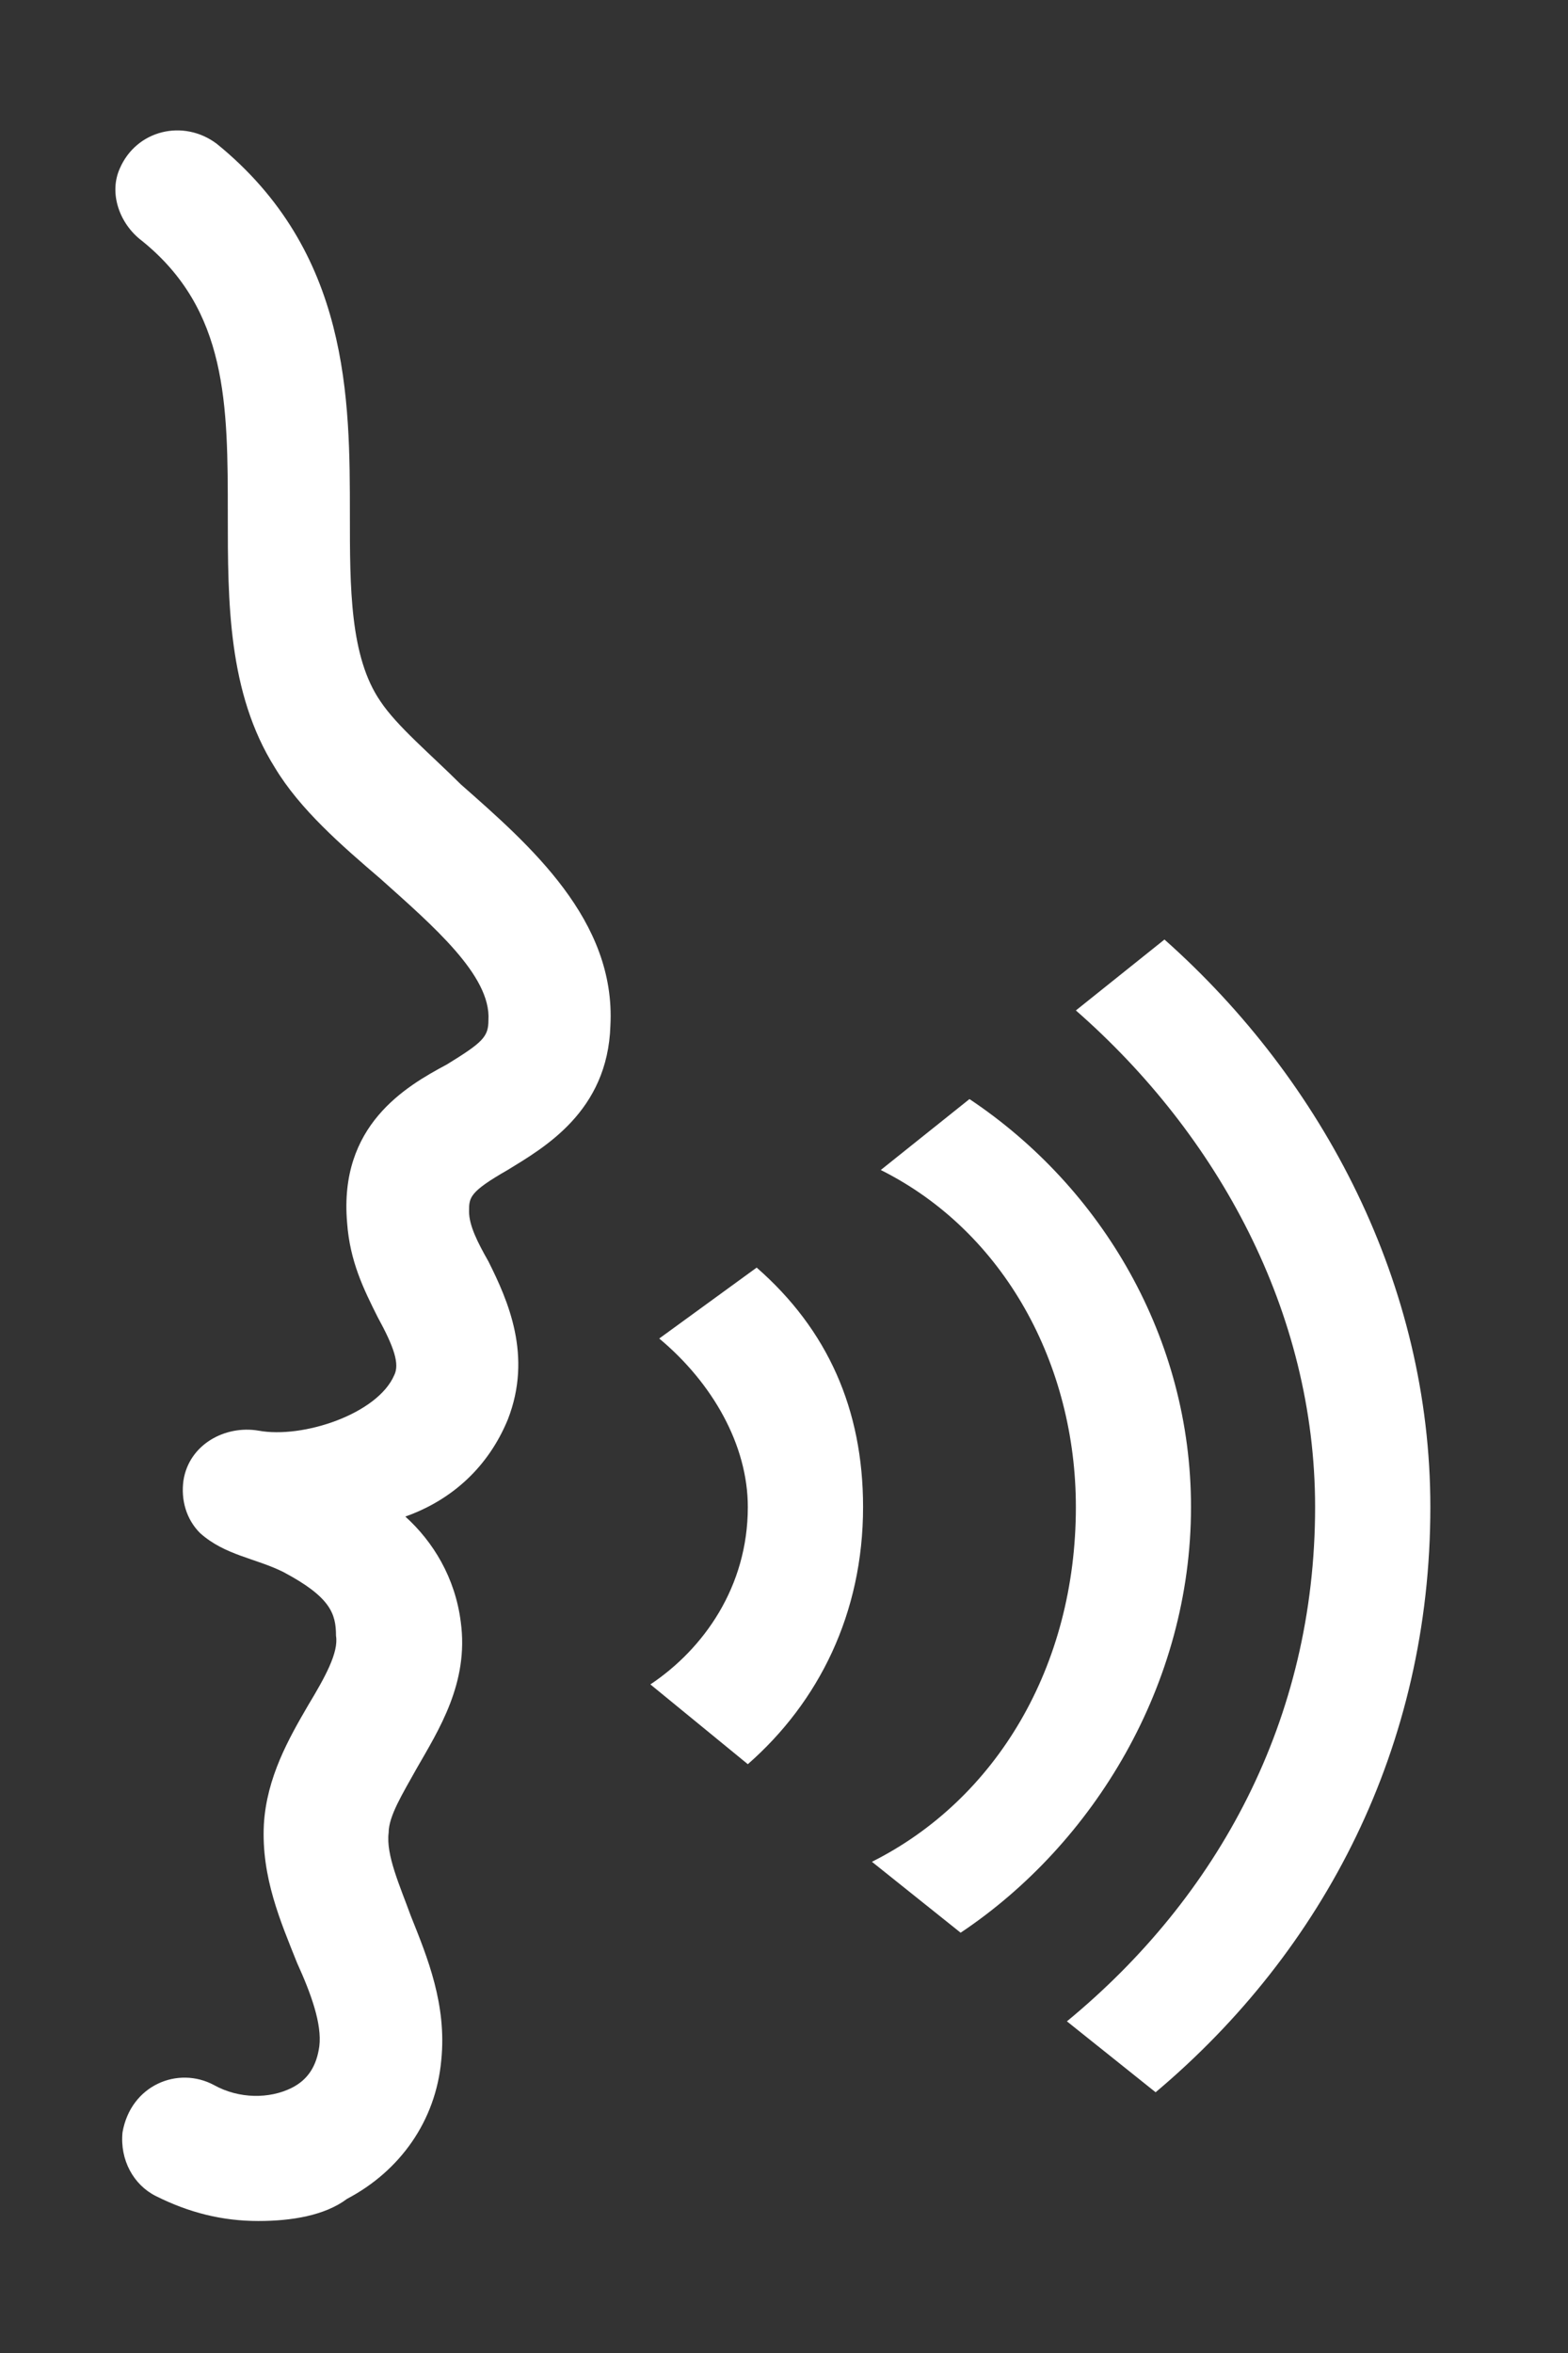
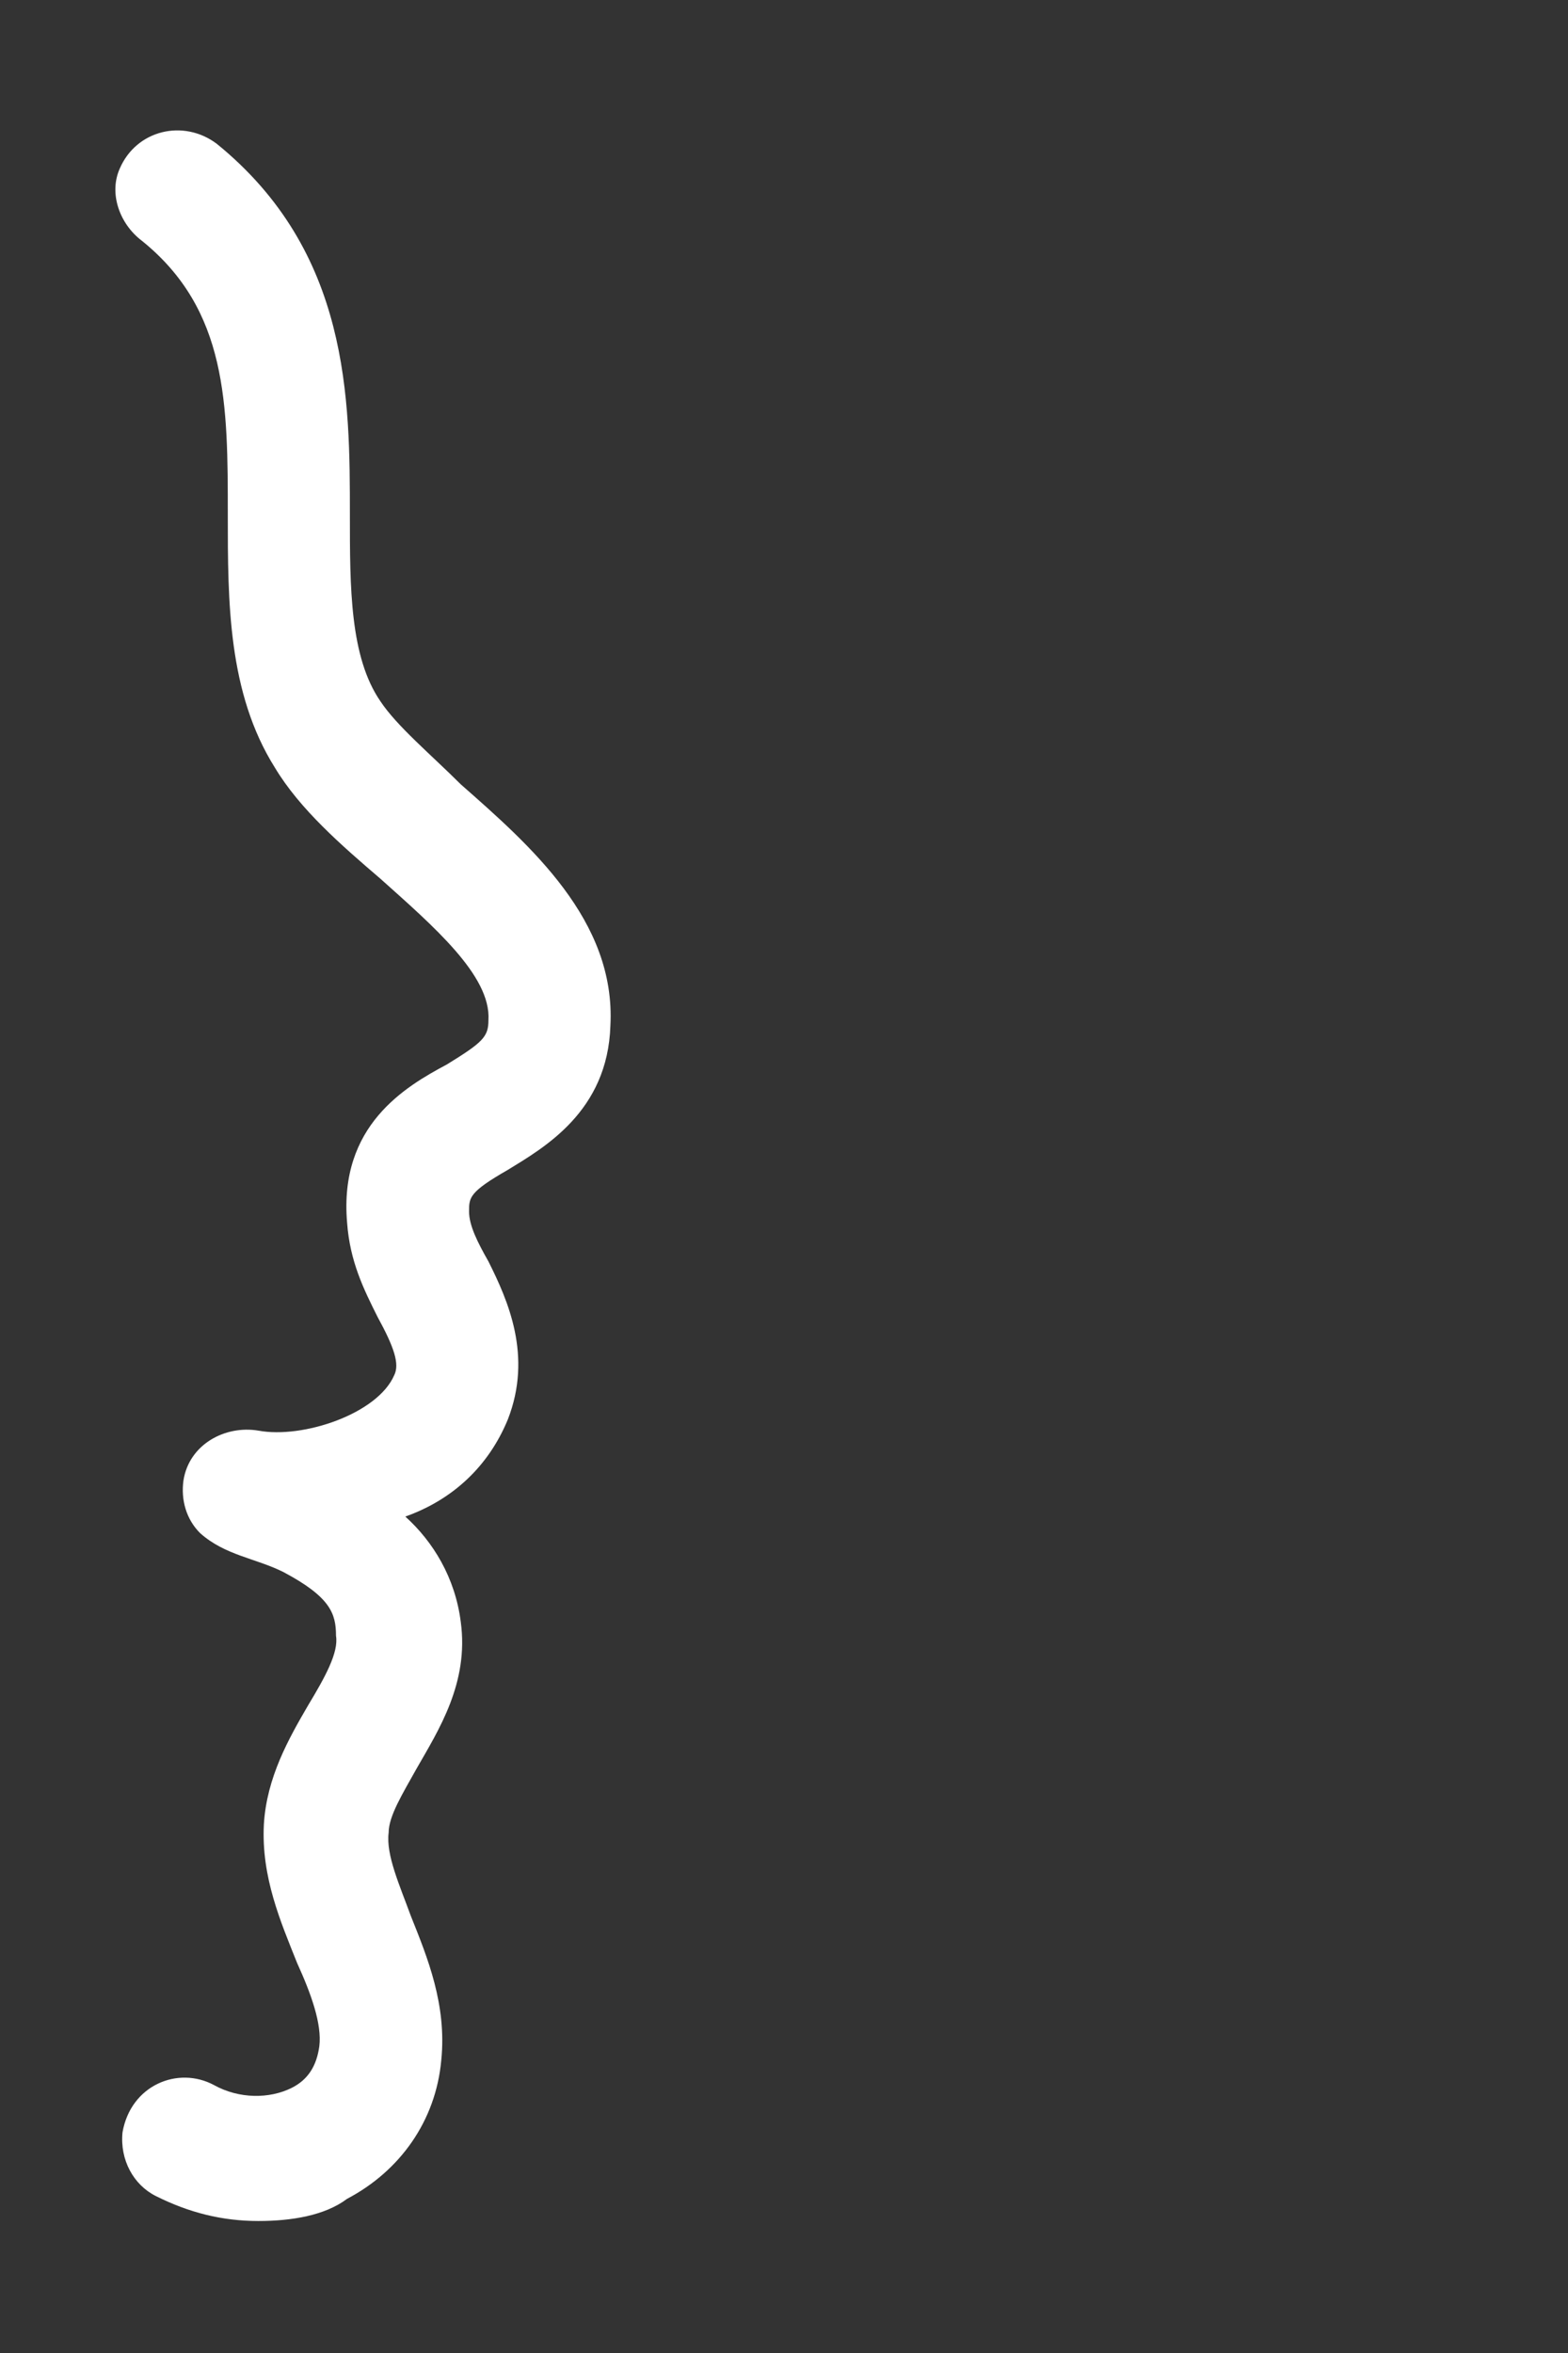
<svg xmlns="http://www.w3.org/2000/svg" width="14" height="21" viewBox="0 0 14 21" fill="none">
  <rect x="0" y="0" width="14" height="21" fill="#333333" stroke="none" />
  <path d="M2.307 19.822C1.985 19.822 1.688 19.748 1.391 19.599C1.193 19.5 1.069 19.277 1.094 19.03C1.168 18.609 1.589 18.436 1.911 18.609C2.134 18.733 2.406 18.733 2.604 18.634C2.752 18.56 2.827 18.436 2.851 18.263C2.876 18.065 2.777 17.792 2.653 17.52C2.505 17.149 2.332 16.753 2.356 16.282C2.381 15.862 2.579 15.515 2.752 15.218C2.901 14.971 3.025 14.748 3 14.599C3 14.401 2.95 14.253 2.53 14.03C2.282 13.906 2.01 13.882 1.787 13.683C1.663 13.56 1.614 13.386 1.638 13.213C1.688 12.891 2.01 12.718 2.307 12.768C2.703 12.842 3.371 12.619 3.52 12.273C3.569 12.174 3.52 12.025 3.371 11.753C3.247 11.505 3.124 11.258 3.099 10.911C3.025 10.045 3.619 9.698 3.99 9.5C4.312 9.302 4.361 9.253 4.361 9.104C4.386 8.708 3.866 8.263 3.396 7.842C3.049 7.545 2.678 7.223 2.455 6.852C2.034 6.183 2.034 5.367 2.034 4.599C2.034 3.609 2.034 2.768 1.267 2.149C1.069 2 0.97 1.728 1.069 1.505C1.218 1.159 1.638 1.06 1.935 1.283C3.124 2.248 3.124 3.56 3.124 4.599C3.124 5.243 3.124 5.862 3.396 6.258C3.544 6.481 3.841 6.728 4.114 7C4.733 7.545 5.5 8.213 5.45 9.154C5.426 9.921 4.856 10.243 4.534 10.441C4.188 10.639 4.188 10.688 4.188 10.812C4.188 10.936 4.262 11.084 4.361 11.258C4.534 11.604 4.757 12.099 4.534 12.669C4.361 13.089 4.039 13.386 3.619 13.535C3.866 13.758 4.064 14.079 4.114 14.476C4.188 15.02 3.916 15.441 3.718 15.787C3.594 16.01 3.47 16.208 3.47 16.357C3.445 16.555 3.569 16.827 3.668 17.099C3.817 17.471 3.99 17.891 3.94 18.386C3.891 18.931 3.569 19.377 3.099 19.624C2.901 19.773 2.604 19.822 2.307 19.822Z" fill="white" />
-   <path fill-rule="evenodd" clip-rule="evenodd" d="M8.656 9.809C9.843 10.601 10.634 11.946 10.634 13.45C10.634 15.033 9.764 16.457 8.577 17.249L7.785 16.616C8.893 16.061 9.606 14.874 9.606 13.45C9.606 12.184 8.972 10.996 7.864 10.442L8.656 9.809ZM5.886 11.946L6.756 11.313C7.39 11.867 7.706 12.579 7.706 13.45C7.706 14.399 7.31 15.191 6.677 15.745L5.807 15.033C6.282 14.716 6.677 14.162 6.677 13.45C6.677 12.896 6.361 12.342 5.886 11.946ZM9.606 9.018L10.397 8.385C11.822 9.651 12.771 11.471 12.771 13.45C12.771 15.587 11.822 17.407 10.318 18.673L9.526 18.04C10.872 16.932 11.742 15.349 11.742 13.45C11.742 11.709 10.872 10.126 9.606 9.018Z" fill="white" />
</svg>